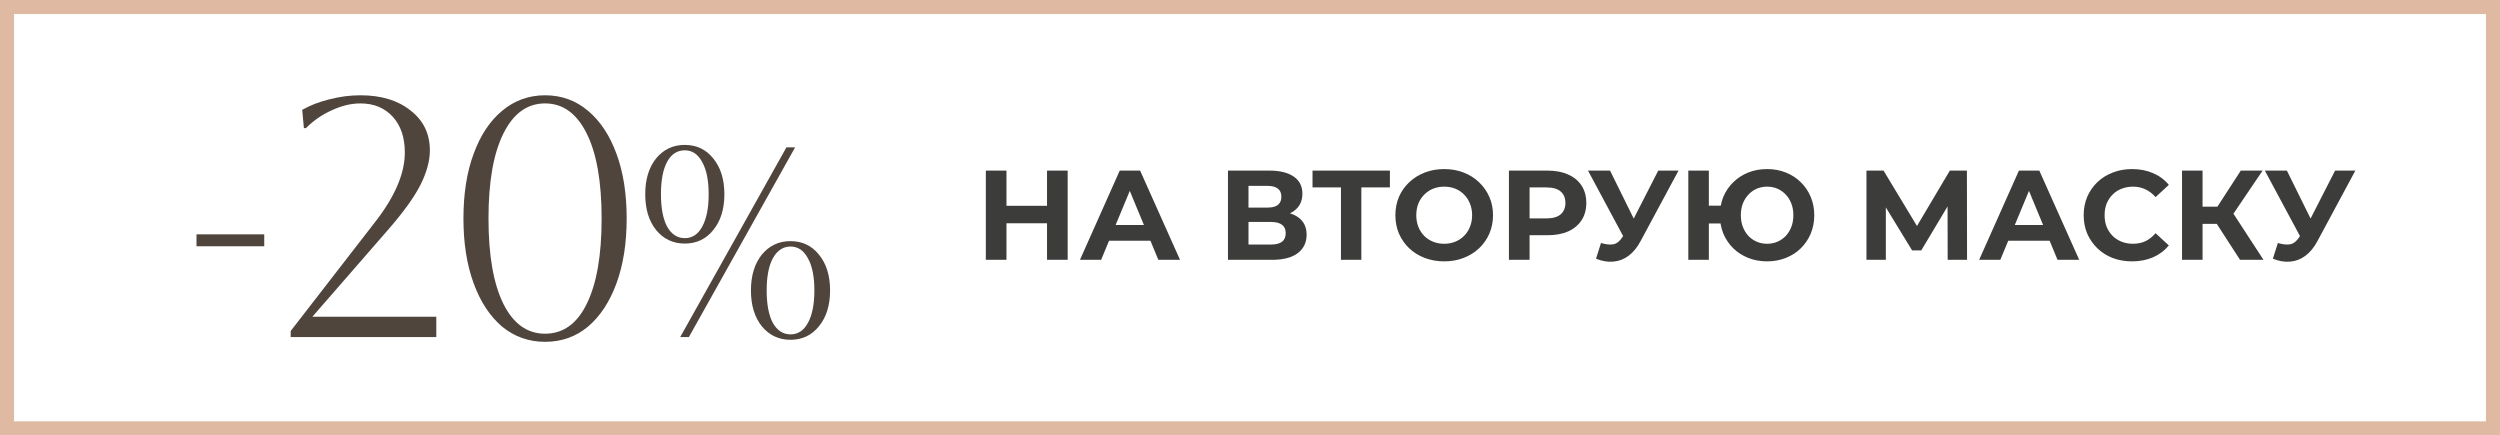
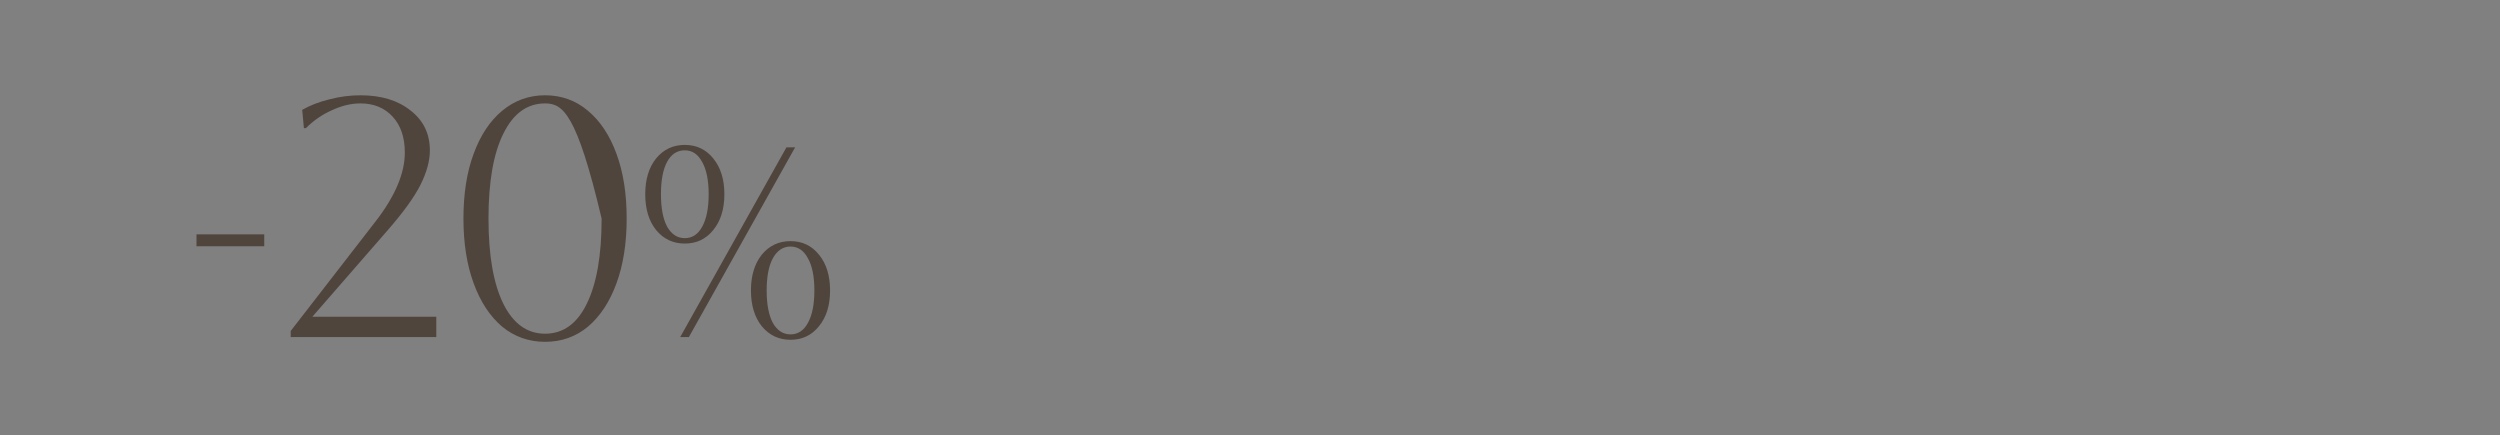
<svg xmlns="http://www.w3.org/2000/svg" width="178" height="31" viewBox="0 0 178 31" fill="none">
  <rect x="0" y="0" width="178" height="31" fill="#808080" stroke="none" />
-   <rect x="0.5" y="0.5" width="177" height="30" fill="white" stroke="#DFB9A2" />
-   <path d="M74.548 12.147H76.018V18.5H74.548V12.147ZM71.661 18.5H70.191V12.147H71.661V18.5ZM74.657 15.895H71.552V14.652H74.657V15.895ZM76.893 18.5L79.725 12.147H81.177L84.018 18.5H82.475L80.151 12.891H80.732L78.4 18.5H76.893ZM78.309 17.139L78.699 16.022H81.966L82.366 17.139H78.309ZM87.431 18.5V12.147H90.39C91.128 12.147 91.703 12.289 92.114 12.573C92.526 12.857 92.731 13.263 92.731 13.789C92.731 14.31 92.538 14.715 92.15 15.006C91.763 15.29 91.249 15.432 90.608 15.432L90.78 15.051C91.494 15.051 92.048 15.193 92.441 15.478C92.834 15.762 93.031 16.173 93.031 16.712C93.031 17.269 92.819 17.707 92.395 18.028C91.978 18.343 91.367 18.5 90.562 18.5H87.431ZM88.892 17.411H90.508C90.847 17.411 91.104 17.344 91.279 17.211C91.455 17.078 91.542 16.872 91.542 16.594C91.542 16.328 91.455 16.131 91.279 16.004C91.104 15.871 90.847 15.804 90.508 15.804H88.892V17.411ZM88.892 14.779H90.263C90.583 14.779 90.825 14.715 90.989 14.588C91.152 14.455 91.234 14.261 91.234 14.007C91.234 13.753 91.152 13.562 90.989 13.435C90.825 13.302 90.583 13.236 90.263 13.236H88.892V14.779ZM95.476 18.5V13.009L95.811 13.345H93.452V12.147H98.961V13.345H96.601L96.928 13.009V18.5H95.476ZM102.836 18.609C102.334 18.609 101.868 18.527 101.438 18.364C101.015 18.201 100.646 17.971 100.331 17.674C100.022 17.378 99.78 17.03 99.605 16.63C99.436 16.231 99.351 15.795 99.351 15.323C99.351 14.851 99.436 14.416 99.605 14.016C99.78 13.617 100.025 13.269 100.34 12.973C100.655 12.676 101.024 12.446 101.447 12.283C101.871 12.119 102.331 12.038 102.827 12.038C103.329 12.038 103.789 12.119 104.207 12.283C104.63 12.446 104.996 12.676 105.305 12.973C105.62 13.269 105.865 13.617 106.04 14.016C106.216 14.41 106.303 14.845 106.303 15.323C106.303 15.795 106.216 16.234 106.04 16.639C105.865 17.039 105.62 17.387 105.305 17.683C104.996 17.974 104.63 18.201 104.207 18.364C103.789 18.527 103.332 18.609 102.836 18.609ZM102.827 17.356C103.111 17.356 103.372 17.308 103.608 17.211C103.85 17.114 104.061 16.975 104.243 16.794C104.424 16.612 104.564 16.397 104.66 16.149C104.763 15.901 104.815 15.626 104.815 15.323C104.815 15.021 104.763 14.745 104.66 14.497C104.564 14.249 104.424 14.034 104.243 13.853C104.067 13.671 103.859 13.532 103.617 13.435C103.375 13.339 103.111 13.29 102.827 13.29C102.543 13.29 102.279 13.339 102.037 13.435C101.801 13.532 101.593 13.671 101.411 13.853C101.23 14.034 101.087 14.249 100.985 14.497C100.888 14.745 100.839 15.021 100.839 15.323C100.839 15.62 100.888 15.895 100.985 16.149C101.087 16.397 101.227 16.612 101.402 16.794C101.584 16.975 101.795 17.114 102.037 17.211C102.279 17.308 102.543 17.356 102.827 17.356ZM107.436 18.5V12.147H110.186C110.755 12.147 111.245 12.24 111.656 12.428C112.068 12.609 112.386 12.873 112.61 13.218C112.833 13.562 112.945 13.974 112.945 14.452C112.945 14.924 112.833 15.332 112.61 15.677C112.386 16.022 112.068 16.288 111.656 16.476C111.245 16.657 110.755 16.748 110.186 16.748H108.253L108.906 16.086V18.5H107.436ZM108.906 16.249L108.253 15.55H110.104C110.558 15.55 110.897 15.453 111.121 15.26C111.345 15.066 111.457 14.797 111.457 14.452C111.457 14.101 111.345 13.829 111.121 13.635C110.897 13.441 110.558 13.345 110.104 13.345H108.253L108.906 12.646V16.249ZM113.991 17.302C114.342 17.405 114.636 17.435 114.872 17.393C115.114 17.344 115.329 17.175 115.516 16.884L115.825 16.422L115.961 16.267L118.067 12.147H119.51L116.805 17.175C116.563 17.629 116.276 17.977 115.943 18.219C115.616 18.461 115.256 18.597 114.863 18.627C114.469 18.663 114.061 18.594 113.637 18.418L113.991 17.302ZM115.934 17.492L113.066 12.147H114.636L116.741 16.412L115.934 17.492ZM120.208 18.5V12.147H121.67V14.643H123.313V15.913H121.67V18.5H120.208ZM125.818 18.609C125.334 18.609 124.886 18.527 124.474 18.364C124.069 18.201 123.715 17.974 123.412 17.683C123.11 17.387 122.874 17.039 122.704 16.639C122.541 16.234 122.459 15.795 122.459 15.323C122.459 14.845 122.541 14.407 122.704 14.007C122.874 13.608 123.11 13.263 123.412 12.973C123.715 12.676 124.069 12.446 124.474 12.283C124.886 12.119 125.334 12.038 125.818 12.038C126.296 12.038 126.74 12.119 127.152 12.283C127.563 12.446 127.917 12.676 128.214 12.973C128.516 13.263 128.752 13.611 128.922 14.016C129.091 14.416 129.176 14.851 129.176 15.323C129.176 15.795 129.091 16.234 128.922 16.639C128.752 17.039 128.516 17.387 128.214 17.683C127.917 17.974 127.563 18.201 127.152 18.364C126.74 18.527 126.296 18.609 125.818 18.609ZM125.818 17.356C126.084 17.356 126.329 17.308 126.553 17.211C126.777 17.114 126.973 16.978 127.143 16.803C127.312 16.621 127.445 16.406 127.542 16.158C127.639 15.91 127.687 15.632 127.687 15.323C127.687 15.015 127.639 14.736 127.542 14.488C127.445 14.24 127.312 14.028 127.143 13.853C126.973 13.671 126.777 13.532 126.553 13.435C126.329 13.339 126.084 13.29 125.818 13.29C125.557 13.29 125.312 13.339 125.082 13.435C124.859 13.532 124.662 13.671 124.493 13.853C124.323 14.028 124.19 14.24 124.093 14.488C123.996 14.736 123.948 15.015 123.948 15.323C123.948 15.632 123.996 15.91 124.093 16.158C124.19 16.406 124.323 16.621 124.493 16.803C124.662 16.978 124.859 17.114 125.082 17.211C125.312 17.308 125.557 17.356 125.818 17.356ZM132.892 18.5V12.147H134.109L136.813 16.63H136.169L138.828 12.147H140.044L140.054 18.5H138.674L138.665 14.261H138.928L136.795 17.828H136.142L133.963 14.261H134.272V18.5H132.892ZM140.915 18.5L143.747 12.147H145.199L148.04 18.5H146.497L144.173 12.891H144.754L142.422 18.5H140.915ZM142.331 17.139L142.721 16.022H145.989L146.388 17.139H142.331ZM151.798 18.609C151.308 18.609 150.851 18.53 150.427 18.373C150.01 18.21 149.647 17.98 149.338 17.683C149.03 17.387 148.788 17.039 148.612 16.639C148.443 16.24 148.358 15.801 148.358 15.323C148.358 14.845 148.443 14.407 148.612 14.007C148.788 13.608 149.03 13.26 149.338 12.963C149.653 12.667 150.019 12.44 150.436 12.283C150.854 12.119 151.311 12.038 151.807 12.038C152.358 12.038 152.854 12.134 153.296 12.328C153.743 12.516 154.118 12.794 154.421 13.163L153.477 14.034C153.259 13.786 153.017 13.602 152.751 13.481C152.485 13.354 152.194 13.29 151.88 13.29C151.583 13.29 151.311 13.339 151.063 13.435C150.815 13.532 150.6 13.671 150.418 13.853C150.237 14.034 150.095 14.249 149.992 14.497C149.895 14.745 149.847 15.021 149.847 15.323C149.847 15.626 149.895 15.901 149.992 16.149C150.095 16.397 150.237 16.612 150.418 16.794C150.6 16.975 150.815 17.114 151.063 17.211C151.311 17.308 151.583 17.356 151.88 17.356C152.194 17.356 152.485 17.296 152.751 17.175C153.017 17.048 153.259 16.857 153.477 16.603L154.421 17.474C154.118 17.843 153.743 18.125 153.296 18.319C152.854 18.512 152.355 18.609 151.798 18.609ZM159.491 18.5L157.512 15.441L158.701 14.724L161.161 18.5H159.491ZM155.361 18.5V12.147H156.822V18.5H155.361ZM156.396 15.941V14.715H158.611V15.941H156.396ZM158.837 15.487L157.485 15.323L159.545 12.147H161.097L158.837 15.487ZM162.183 17.302C162.534 17.405 162.827 17.435 163.063 17.393C163.305 17.344 163.52 17.175 163.708 16.884L164.016 16.422L164.152 16.267L166.258 12.147H167.701L164.997 17.175C164.754 17.629 164.467 17.977 164.134 18.219C163.808 18.461 163.447 18.597 163.054 18.627C162.661 18.663 162.252 18.594 161.829 18.418L162.183 17.302ZM164.125 17.492L161.257 12.147H162.827L164.933 16.412L164.125 17.492Z" fill="#3C3C3B" />
-   <path d="M13.99 17.535V16.686H18.814V17.535H13.99ZM20.697 24V23.566L26.749 15.754C28.131 13.97 28.823 12.338 28.823 10.859C28.823 9.782 28.533 8.93 27.955 8.303C27.376 7.676 26.612 7.363 25.664 7.363C25.005 7.363 24.33 7.524 23.639 7.845C22.947 8.151 22.328 8.577 21.782 9.123H21.637L21.517 7.821C22.079 7.5 22.722 7.25 23.446 7.074C24.185 6.881 24.925 6.784 25.664 6.784C27.143 6.784 28.332 7.146 29.233 7.869C30.149 8.577 30.607 9.525 30.607 10.714C30.607 11.454 30.382 12.274 29.932 13.174C29.482 14.058 28.702 15.135 27.593 16.405L22.24 22.553H31.065V24H20.697ZM32.997 15.561C32.997 13.793 33.238 12.258 33.721 10.956C34.203 9.637 34.878 8.617 35.746 7.893C36.63 7.154 37.651 6.784 38.808 6.784C39.981 6.784 41.002 7.154 41.87 7.893C42.738 8.617 43.413 9.637 43.896 10.956C44.378 12.258 44.619 13.793 44.619 15.561C44.619 17.313 44.378 18.848 43.896 20.166C43.413 21.484 42.738 22.513 41.87 23.253C41.002 23.976 39.981 24.338 38.808 24.338C37.651 24.338 36.63 23.976 35.746 23.253C34.878 22.513 34.203 21.484 33.721 20.166C33.238 18.848 32.997 17.313 32.997 15.561ZM34.781 15.561C34.781 18.181 35.135 20.206 35.842 21.637C36.55 23.052 37.538 23.759 38.808 23.759C40.094 23.759 41.083 23.052 41.774 21.637C42.481 20.206 42.835 18.181 42.835 15.561C42.835 12.941 42.481 10.923 41.774 9.509C41.066 8.078 40.078 7.363 38.808 7.363C37.538 7.363 36.55 8.078 35.842 9.509C35.135 10.923 34.781 12.941 34.781 15.561ZM45.941 13.83C45.941 12.775 46.198 11.925 46.713 11.282C47.24 10.639 47.922 10.317 48.758 10.317C49.595 10.317 50.27 10.639 50.785 11.282C51.312 11.925 51.576 12.775 51.576 13.83C51.576 14.885 51.312 15.734 50.785 16.377C50.27 17.02 49.595 17.342 48.758 17.342C47.922 17.342 47.24 17.02 46.713 16.377C46.198 15.734 45.941 14.885 45.941 13.83ZM48.43 24L55.995 10.491H56.613L49.048 24H48.43ZM47.06 13.83C47.06 14.82 47.208 15.592 47.504 16.145C47.813 16.686 48.231 16.956 48.758 16.956C49.286 16.956 49.697 16.686 49.993 16.145C50.302 15.592 50.457 14.82 50.457 13.83C50.457 12.839 50.302 12.073 49.993 11.533C49.697 10.98 49.286 10.703 48.758 10.703C48.218 10.703 47.8 10.973 47.504 11.514C47.208 12.054 47.06 12.826 47.06 13.83ZM53.467 20.681C53.467 19.626 53.725 18.776 54.239 18.133C54.767 17.49 55.449 17.168 56.285 17.168C57.121 17.168 57.797 17.49 58.311 18.133C58.839 18.776 59.102 19.626 59.102 20.681C59.102 21.736 58.839 22.585 58.311 23.228C57.797 23.871 57.121 24.193 56.285 24.193C55.449 24.193 54.767 23.871 54.239 23.228C53.725 22.585 53.467 21.736 53.467 20.681ZM54.587 20.681C54.587 21.671 54.734 22.443 55.03 22.997C55.339 23.537 55.757 23.807 56.285 23.807C56.812 23.807 57.224 23.537 57.52 22.997C57.829 22.443 57.983 21.671 57.983 20.681C57.983 19.69 57.829 18.924 57.52 18.384C57.224 17.831 56.812 17.554 56.285 17.554C55.757 17.554 55.339 17.831 55.03 18.384C54.734 18.924 54.587 19.69 54.587 20.681Z" fill="#4F453D" />
+   <path d="M13.99 17.535V16.686H18.814V17.535H13.99ZM20.697 24V23.566L26.749 15.754C28.131 13.97 28.823 12.338 28.823 10.859C28.823 9.782 28.533 8.93 27.955 8.303C27.376 7.676 26.612 7.363 25.664 7.363C25.005 7.363 24.33 7.524 23.639 7.845C22.947 8.151 22.328 8.577 21.782 9.123H21.637L21.517 7.821C22.079 7.5 22.722 7.25 23.446 7.074C24.185 6.881 24.925 6.784 25.664 6.784C27.143 6.784 28.332 7.146 29.233 7.869C30.149 8.577 30.607 9.525 30.607 10.714C30.607 11.454 30.382 12.274 29.932 13.174C29.482 14.058 28.702 15.135 27.593 16.405L22.24 22.553H31.065V24H20.697ZM32.997 15.561C32.997 13.793 33.238 12.258 33.721 10.956C34.203 9.637 34.878 8.617 35.746 7.893C36.63 7.154 37.651 6.784 38.808 6.784C39.981 6.784 41.002 7.154 41.87 7.893C42.738 8.617 43.413 9.637 43.896 10.956C44.378 12.258 44.619 13.793 44.619 15.561C44.619 17.313 44.378 18.848 43.896 20.166C43.413 21.484 42.738 22.513 41.87 23.253C41.002 23.976 39.981 24.338 38.808 24.338C37.651 24.338 36.63 23.976 35.746 23.253C34.878 22.513 34.203 21.484 33.721 20.166C33.238 18.848 32.997 17.313 32.997 15.561ZM34.781 15.561C34.781 18.181 35.135 20.206 35.842 21.637C36.55 23.052 37.538 23.759 38.808 23.759C40.094 23.759 41.083 23.052 41.774 21.637C42.481 20.206 42.835 18.181 42.835 15.561C41.066 8.078 40.078 7.363 38.808 7.363C37.538 7.363 36.55 8.078 35.842 9.509C35.135 10.923 34.781 12.941 34.781 15.561ZM45.941 13.83C45.941 12.775 46.198 11.925 46.713 11.282C47.24 10.639 47.922 10.317 48.758 10.317C49.595 10.317 50.27 10.639 50.785 11.282C51.312 11.925 51.576 12.775 51.576 13.83C51.576 14.885 51.312 15.734 50.785 16.377C50.27 17.02 49.595 17.342 48.758 17.342C47.922 17.342 47.24 17.02 46.713 16.377C46.198 15.734 45.941 14.885 45.941 13.83ZM48.43 24L55.995 10.491H56.613L49.048 24H48.43ZM47.06 13.83C47.06 14.82 47.208 15.592 47.504 16.145C47.813 16.686 48.231 16.956 48.758 16.956C49.286 16.956 49.697 16.686 49.993 16.145C50.302 15.592 50.457 14.82 50.457 13.83C50.457 12.839 50.302 12.073 49.993 11.533C49.697 10.98 49.286 10.703 48.758 10.703C48.218 10.703 47.8 10.973 47.504 11.514C47.208 12.054 47.06 12.826 47.06 13.83ZM53.467 20.681C53.467 19.626 53.725 18.776 54.239 18.133C54.767 17.49 55.449 17.168 56.285 17.168C57.121 17.168 57.797 17.49 58.311 18.133C58.839 18.776 59.102 19.626 59.102 20.681C59.102 21.736 58.839 22.585 58.311 23.228C57.797 23.871 57.121 24.193 56.285 24.193C55.449 24.193 54.767 23.871 54.239 23.228C53.725 22.585 53.467 21.736 53.467 20.681ZM54.587 20.681C54.587 21.671 54.734 22.443 55.03 22.997C55.339 23.537 55.757 23.807 56.285 23.807C56.812 23.807 57.224 23.537 57.52 22.997C57.829 22.443 57.983 21.671 57.983 20.681C57.983 19.69 57.829 18.924 57.52 18.384C57.224 17.831 56.812 17.554 56.285 17.554C55.757 17.554 55.339 17.831 55.03 18.384C54.734 18.924 54.587 19.69 54.587 20.681Z" fill="#4F453D" />
</svg>